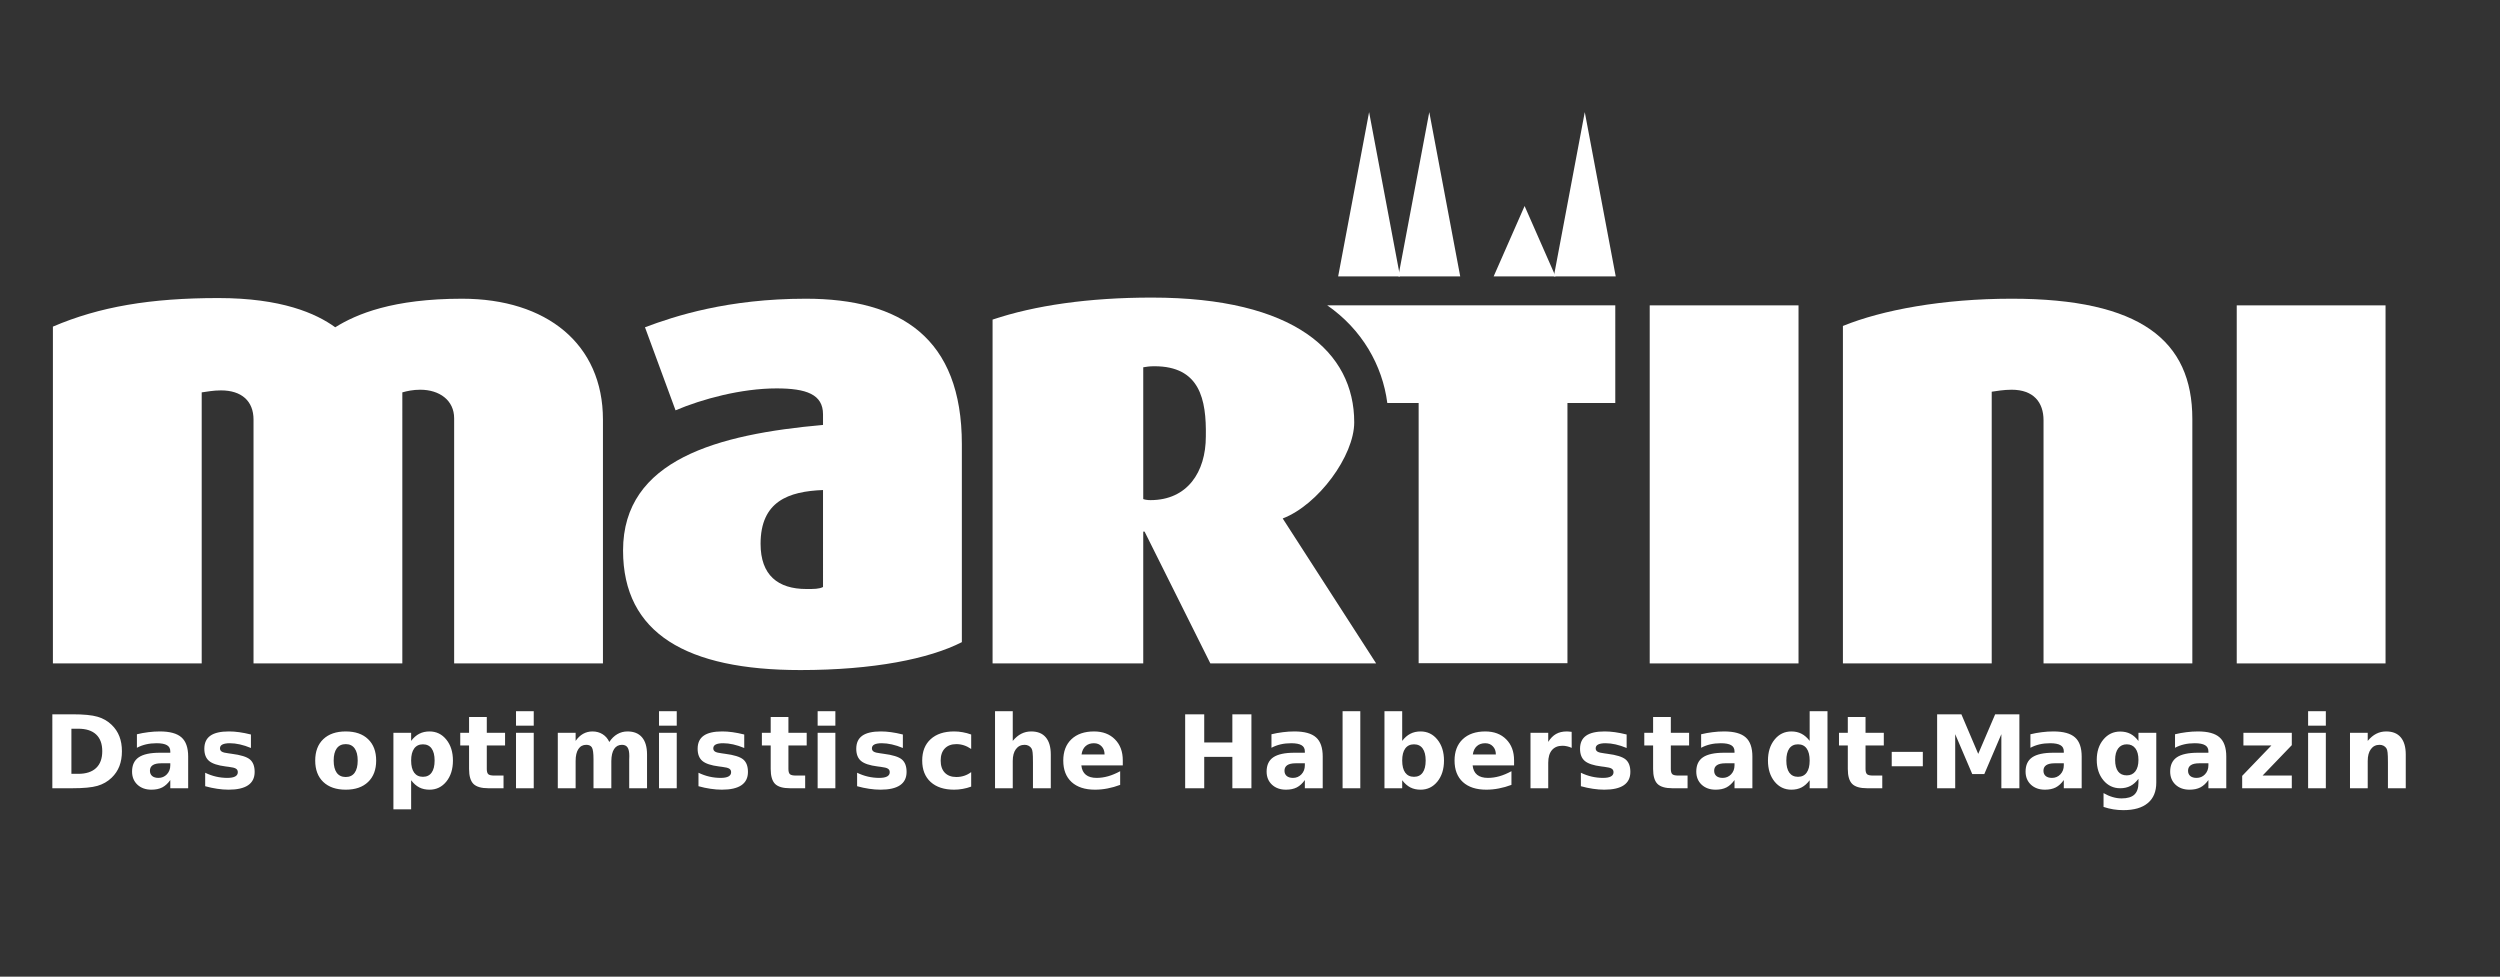
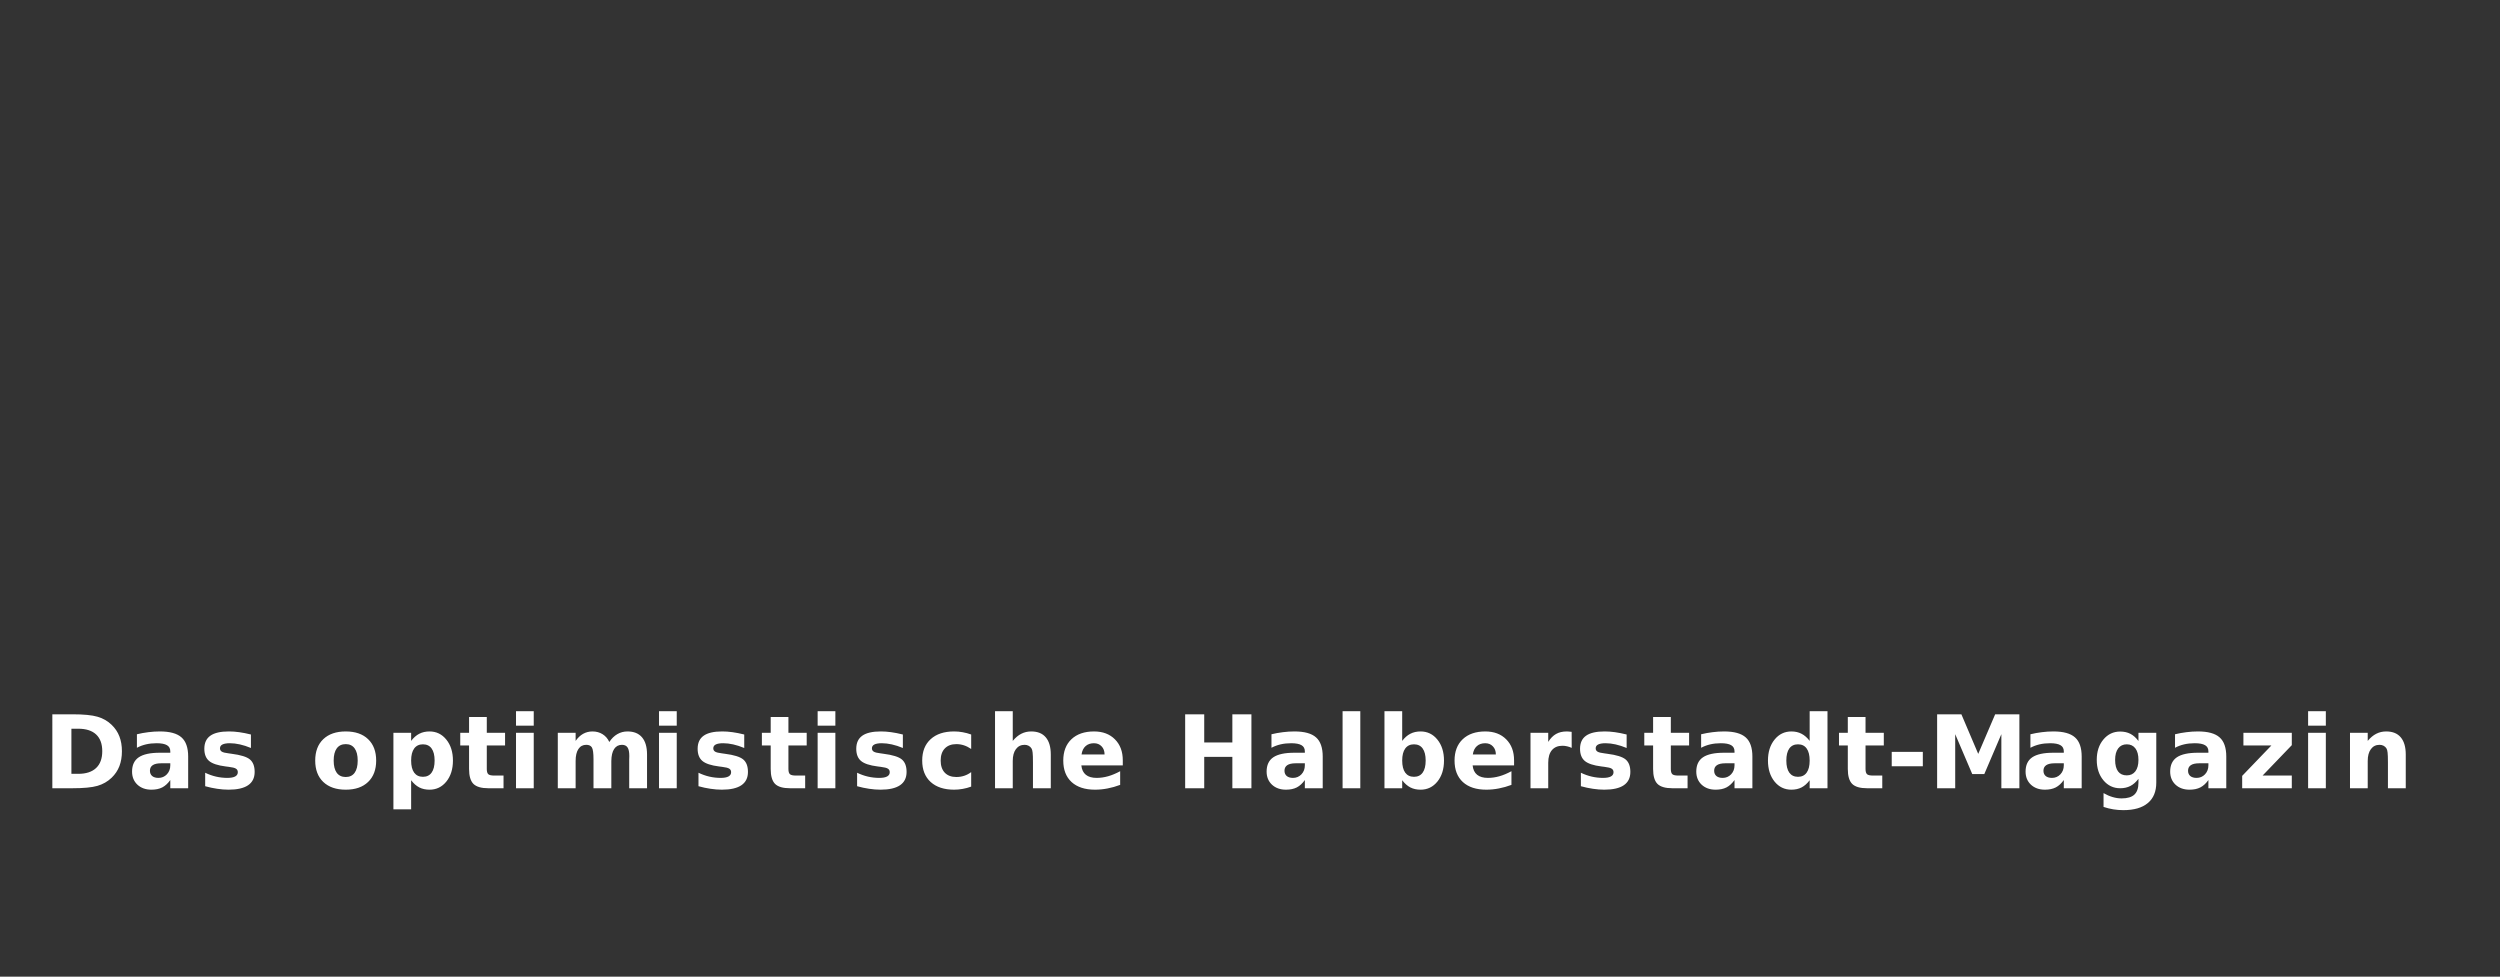
<svg xmlns="http://www.w3.org/2000/svg" width="755.907" height="295.303">
  <rect width="100%" height="100%" fill="#333333" stroke="none" />
  <defs>
    <clipPath clipPathUnits="userSpaceOnUse" id="a">
-       <path d="M0 221.477h566.93V0H0Z" />
+       <path d="M0 221.477V0H0Z" />
    </clipPath>
  </defs>
  <g clip-path="url(#a)" transform="matrix(1.333 0 0 -1.333 0 295.303)">
    <path d="M0 0v55.603c0 4.068-3.314 6.479-7.685 6.479-1.657 0-3.013-.301-4.068-.603V0h-33.753v55.301c0 4.219-2.713 6.63-7.384 6.63-1.808 0-3.164-.301-4.37-.452V0h-33.753v76.396c10.548 4.521 22.151 6.479 37.521 6.479 14.314 0 22.15-3.465 26.52-6.629 4.822 3.013 13.109 6.48 28.78 6.48 19.137 0 31.945-10.247 31.945-27.425V0Z" style="fill:#fff;fill-opacity:1;fill-rule:nonzero;stroke:none" transform="translate(103.013 71.05)" />
    <path d="M0 0c-25.767 0-40.232 8.289-40.232 27.124 0 20.642 21.548 26.369 45.356 28.478v2.41c0 4.522-3.768 5.877-10.549 5.877-7.985 0-16.877-2.411-22.903-4.972l-6.932 18.836c6.782 2.562 18.835 6.48 36.466 6.48 21.548 0 35.41-8.891 35.41-33V6.33C29.233 2.561 16.577 0 0 0m5.124 40.835C-2.711 40.534-9.04 38.273-9.04 28.629c0-7.081 3.918-10.244 10.396-10.244 1.809 0 2.862 0 3.768.451z" style="fill:#fff;fill-opacity:1;fill-rule:nonzero;stroke:none" transform="translate(181.56 69.543)" />
    <path d="M374.202 152.267h33.754V71.05h-33.754z" style="fill:#fff;fill-opacity:1;fill-rule:nonzero;stroke:none" />
    <path d="M0 0v55.15c0 4.069-2.26 6.932-7.231 6.932-1.811 0-3.467-.301-4.522-.452V0h-33.752v76.547c8.889 3.617 22.601 6.179 38.274 6.179 29.231 0 40.984-9.494 40.984-27.274V0Z" style="fill:#fff;fill-opacity:1;fill-rule:nonzero;stroke:none" transform="translate(463.532 71.05)" />
    <path d="M507.357 152.267h33.753V71.05h-33.753z" style="fill:#fff;fill-opacity:1;fill-rule:nonzero;stroke:none" />
-     <path d="m0 0 7.02 37.268L14.039 0Z" style="fill:#fff;fill-opacity:1;fill-rule:nonzero;stroke:none" transform="translate(303.531 158.834)" />
    <path d="m0 0 7.02 37.268L14.039 0Z" style="fill:#fff;fill-opacity:1;fill-rule:nonzero;stroke:none" transform="translate(317.182 158.834)" />
-     <path d="m0 0 7.02 37.268L14.041 0Z" style="fill:#fff;fill-opacity:1;fill-rule:nonzero;stroke:none" transform="translate(352.453 158.834)" />
    <path d="m0 0 7.022 15.968L14.042 0Z" style="fill:#fff;fill-opacity:1;fill-rule:nonzero;stroke:none" transform="translate(338.802 158.834)" />
    <path d="m0 0-14.921 29.905h-.3V0h-34.177v77.989c9.552 3.208 21.786 4.993 36.116 4.993 32.386 0 45.917-12.362 45.917-28.292 0-7.608-8.162-18.719-16.218-21.811l.147-.237L37.606 0Zm-12.686 67.407c-1.192 0-1.791-.119-2.535-.237V37.278c.3-.12.895-.238 1.639-.238 8.36 0 12.558 6.361 12.558 14.445.149 8.442-1.363 15.922-11.662 15.922" style="fill:#fff;fill-opacity:1;fill-rule:nonzero;stroke:none" transform="translate(274.542 71.05)" />
-     <path d="M0 0c7.854-5.436 12.525-13.582 13.625-22.15h7.108v-59.018h33.753v59.018h10.851V0Z" style="fill:#fff;fill-opacity:1;fill-rule:nonzero;stroke:none" transform="translate(301.057 152.268)" />
  </g>
  <g aria-label="Das optimistische Halberstadt-Magazin" style="font-weight:700;font-size:23px;font-family:Ancona;-inkscape-font-specification:Ancona-Demi;fill:#fff">
    <path d="M21.591 220.338v13.641h2.067q3.533 0 5.39-1.752 1.872-1.752 1.872-5.091 0-3.324-1.857-5.061t-5.405-1.737zm-5.765-4.358h6.08q5.09 0 7.576.734 2.501.719 4.283 2.456 1.572 1.512 2.336 3.489.764 1.976.764 4.477 0 2.53-.764 4.522-.764 1.977-2.336 3.49-1.797 1.736-4.313 2.47-2.515.719-7.546.719h-6.08ZM48.704 230.79q-1.677 0-2.53.569-.84.569-.84 1.677 0 1.018.675 1.602.689.569 1.901.569 1.513 0 2.546-1.078 1.033-1.093 1.033-2.725v-.614zm8.19-2.022v9.569H51.49v-2.486q-1.078 1.527-2.426 2.231-1.347.689-3.279.689-2.605 0-4.238-1.513-1.617-1.527-1.617-3.953 0-2.95 2.022-4.327 2.036-1.378 6.379-1.378h3.16v-.42q0-1.272-1.004-1.856-1.003-.599-3.13-.599-1.722 0-3.204.345-1.482.344-2.755 1.033v-4.088q1.722-.42 3.459-.629 1.737-.225 3.474-.225 4.537 0 6.543 1.797 2.022 1.782 2.022 5.81zM75.873 222.09v4.073q-1.722-.719-3.325-1.078-1.602-.36-3.024-.36-1.528 0-2.276.39-.734.374-.734 1.168 0 .643.554.988.569.344 2.021.509l.944.135q4.118.524 5.54 1.722 1.423 1.198 1.423 3.758 0 2.68-1.977 4.028-1.977 1.348-5.9 1.348-1.662 0-3.444-.27-1.767-.254-3.638-.778v-4.073q1.602.778 3.279 1.168 1.692.389 3.429.389 1.572 0 2.366-.434.793-.435.793-1.288 0-.719-.554-1.063-.539-.36-2.17-.554l-.944-.12q-3.579-.45-5.016-1.662-1.438-1.213-1.438-3.684 0-2.665 1.827-3.953 1.827-1.288 5.6-1.288 1.483 0 3.115.225 1.632.225 3.549.704zM104.546 224.995q-1.782 0-2.725 1.288-.929 1.272-.929 3.683 0 2.41.929 3.699.943 1.272 2.725 1.272 1.752 0 2.68-1.272.929-1.288.929-3.699 0-2.41-.929-3.683-.928-1.288-2.68-1.288zm0-3.834q4.328 0 6.753 2.336 2.441 2.336 2.441 6.47 0 4.132-2.44 6.468-2.426 2.336-6.754 2.336-4.342 0-6.798-2.336-2.44-2.336-2.44-6.469 0-4.133 2.44-6.469 2.456-2.336 6.798-2.336zM124.312 235.91v8.805h-5.36v-23.15h5.36v2.456q1.108-1.467 2.456-2.156 1.348-.704 3.1-.704 3.1 0 5.09 2.471 1.992 2.456 1.992 6.334 0 3.878-1.991 6.35-1.992 2.455-5.091 2.455-1.752 0-3.1-.689-1.348-.704-2.456-2.171Zm3.564-10.855q-1.722 0-2.65 1.272-.914 1.258-.914 3.64 0 2.38.914 3.653.928 1.258 2.65 1.258t2.62-1.258q.914-1.258.914-3.654t-.913-3.654q-.899-1.257-2.62-1.257zM147.187 216.804v4.762h5.525v3.833h-5.525v7.113q0 1.168.464 1.587.464.404 1.842.404h2.755v3.834h-4.597q-3.174 0-4.507-1.318-1.318-1.333-1.318-4.507v-7.113h-2.665v-3.833h2.665v-4.762zM156.022 221.566h5.36v16.77h-5.36zm0-6.529h5.36v4.372h-5.36zM184.23 224.35q1.018-1.556 2.41-2.365 1.408-.824 3.085-.824 2.89 0 4.403 1.782 1.512 1.782 1.512 5.181v10.213h-5.39v-8.745q.014-.195.014-.405.015-.21.015-.599 0-1.781-.524-2.575-.524-.809-1.692-.809-1.527 0-2.366 1.258-.823 1.258-.853 3.639v8.236h-5.391v-8.745q0-2.785-.48-3.579-.478-.809-1.706-.809-1.542 0-2.381 1.273-.839 1.258-.839 3.609v8.25h-5.39v-16.77h5.39v2.455q.989-1.422 2.262-2.14 1.287-.72 2.83-.72 1.737 0 3.07.839 1.332.838 2.02 2.35zM199.262 221.566h5.36v16.77h-5.36zm0-6.529h5.36v4.372h-5.36zM225.03 222.09v4.073q-1.723-.719-3.325-1.078-1.602-.36-3.025-.36-1.527 0-2.276.39-.734.374-.734 1.168 0 .643.554.988.57.344 2.022.509l.943.135q4.118.524 5.54 1.722 1.423 1.198 1.423 3.758 0 2.68-1.976 4.028-1.977 1.348-5.9 1.348-1.662 0-3.444-.27-1.767-.254-3.639-.778v-4.073q1.602.778 3.28 1.168 1.691.389 3.428.389 1.573 0 2.366-.434.794-.435.794-1.288 0-.719-.554-1.063-.54-.36-2.171-.554l-.944-.12q-3.578-.45-5.016-1.662-1.437-1.213-1.437-3.684 0-2.665 1.826-3.953 1.827-1.288 5.6-1.288 1.483 0 3.115.225 1.632.225 3.55.704zM238.39 216.804v4.762h5.525v3.833h-5.525v7.113q0 1.168.464 1.587.464.404 1.842.404h2.755v3.834h-4.597q-3.175 0-4.507-1.318-1.318-1.333-1.318-4.507v-7.113h-2.665v-3.833h2.665v-4.762zM247.224 221.566h5.36v16.77h-5.36zm0-6.529h5.36v4.372h-5.36zM272.992 222.09v4.073q-1.722-.719-3.324-1.078-1.603-.36-3.025-.36-1.528 0-2.276.39-.734.374-.734 1.168 0 .643.554.988.57.344 2.022.509l.943.135q4.118.524 5.54 1.722 1.423 1.198 1.423 3.758 0 2.68-1.977 4.028-1.976 1.348-5.9 1.348-1.662 0-3.444-.27-1.766-.254-3.638-.778v-4.073q1.602.778 3.28 1.168 1.691.389 3.428.389 1.572 0 2.366-.434.794-.435.794-1.288 0-.719-.554-1.063-.54-.36-2.172-.554l-.943-.12q-3.579-.45-5.016-1.662-1.438-1.213-1.438-3.684 0-2.665 1.827-3.953 1.827-1.288 5.6-1.288 1.483 0 3.115.225 1.632.225 3.549.704zM293.65 222.09v4.372q-1.093-.749-2.2-1.108-1.094-.36-2.277-.36-2.246 0-3.504 1.318-1.243 1.303-1.243 3.654t1.243 3.669q1.258 1.302 3.504 1.302 1.258 0 2.38-.374 1.139-.374 2.097-1.108v4.387q-1.258.465-2.56.69-1.288.239-2.59.239-4.538 0-7.098-2.321-2.561-2.336-2.561-6.484t2.56-6.469q2.561-2.336 7.098-2.336 1.318 0 2.59.24 1.288.225 2.561.689zM317.72 228.124v10.213h-5.39v-7.787q0-2.201-.105-3.025-.09-.823-.329-1.213-.314-.524-.854-.808-.539-.3-1.227-.3-1.677 0-2.636 1.303-.958 1.288-.958 3.579v8.25h-5.36v-23.299h5.36v8.984q1.213-1.467 2.575-2.156 1.363-.704 3.01-.704 2.905 0 4.402 1.782 1.513 1.782 1.513 5.181zM339.49 229.906v1.528h-12.532q.194 1.886 1.362 2.83 1.168.943 3.265.943 1.692 0 3.459-.494 1.782-.51 3.653-1.528v4.133q-1.901.72-3.803 1.078-1.902.375-3.803.375-4.553 0-7.083-2.306-2.516-2.321-2.516-6.499 0-4.103 2.47-6.454 2.487-2.35 6.83-2.35 3.952 0 6.318 2.38 2.38 2.381 2.38 6.364zm-5.51-1.782q0-1.527-.898-2.455-.883-.944-2.32-.944-1.558 0-2.531.884-.974.868-1.213 2.515zM358.348 215.98h5.765v8.52h8.505v-8.52h5.765v22.357h-5.765v-9.479h-8.505v9.479h-5.765zM391.75 230.79q-1.677 0-2.53.569-.839.569-.839 1.677 0 1.018.674 1.602.689.569 1.902.569 1.512 0 2.546-1.078 1.033-1.093 1.033-2.725v-.614zm8.191-2.022v9.569h-5.405v-2.486q-1.078 1.527-2.426 2.231-1.348.689-3.28.689-2.605 0-4.237-1.513-1.617-1.527-1.617-3.953 0-2.95 2.021-4.327 2.037-1.378 6.38-1.378h3.159v-.42q0-1.272-1.004-1.856-1.003-.599-3.13-.599-1.721 0-3.204.345-1.482.344-2.755 1.033v-4.088q1.722-.42 3.46-.629 1.736-.225 3.473-.225 4.537 0 6.544 1.797 2.021 1.782 2.021 5.81zM405.946 215.037h5.36v23.3h-5.36zM427.535 234.878q1.722 0 2.62-1.258.914-1.258.914-3.654t-.913-3.654q-.899-1.257-2.62-1.257-1.723 0-2.65 1.272-.914 1.258-.914 3.64 0 2.38.913 3.653.928 1.258 2.65 1.258zm-3.563-10.857q1.108-1.467 2.455-2.156 1.348-.704 3.1-.704 3.1 0 5.091 2.471 1.992 2.456 1.992 6.334 0 3.878-1.992 6.35-1.991 2.455-5.091 2.455-1.752 0-3.1-.689-1.347-.704-2.455-2.171v2.426h-5.361v-23.3h5.36zM457.8 229.906v1.528h-12.533q.194 1.886 1.362 2.83 1.168.943 3.265.943 1.692 0 3.459-.494 1.782-.51 3.653-1.528v4.133q-1.901.72-3.803 1.078-1.902.375-3.804.375-4.552 0-7.082-2.306-2.516-2.321-2.516-6.499 0-4.103 2.47-6.454 2.487-2.35 6.829-2.35 3.953 0 6.319 2.38 2.38 2.381 2.38 6.364zm-5.51-1.782q0-1.527-.899-2.455-.883-.944-2.32-.944-1.558 0-2.532.884-.973.868-1.212 2.515zM475.223 226.133q-.704-.33-1.407-.48-.69-.164-1.393-.164-2.066 0-3.19 1.333-1.107 1.317-1.107 3.788v7.727h-5.361v-16.771h5.36v2.755q1.034-1.647 2.366-2.396 1.348-.764 3.22-.764.27 0 .584.03.314.015.913.09zM491.835 222.09v4.073q-1.722-.719-3.324-1.078-1.602-.36-3.025-.36-1.527 0-2.276.39-.734.374-.734 1.168 0 .643.555.988.569.344 2.021.509l.943.135q4.118.524 5.54 1.722 1.423 1.198 1.423 3.758 0 2.68-1.976 4.028-1.977 1.348-5.9 1.348-1.662 0-3.444-.27-1.767-.254-3.639-.778v-4.073q1.602.778 3.28 1.168 1.692.389 3.429.389 1.572 0 2.365-.434.794-.435.794-1.288 0-.719-.554-1.063-.539-.36-2.171-.554l-.944-.12q-3.578-.45-5.016-1.662-1.437-1.213-1.437-3.684 0-2.665 1.827-3.953 1.826-1.288 5.6-1.288 1.482 0 3.114.225 1.633.225 3.55.704zM505.196 216.804v4.762h5.525v3.833h-5.525v7.113q0 1.168.464 1.587.464.404 1.842.404h2.755v3.834h-4.597q-3.175 0-4.507-1.318-1.318-1.333-1.318-4.507v-7.113h-2.665v-3.833h2.665v-4.762zM521.667 230.79q-1.677 0-2.53.569-.84.569-.84 1.677 0 1.018.675 1.602.688.569 1.901.569 1.513 0 2.546-1.078 1.033-1.093 1.033-2.725v-.614zm8.19-2.022v9.569h-5.405v-2.486q-1.078 1.527-2.426 2.231-1.347.689-3.28.689-2.605 0-4.237-1.513-1.617-1.527-1.617-3.953 0-2.95 2.022-4.327 2.036-1.378 6.378-1.378h3.16v-.42q0-1.272-1.003-1.856-1.004-.599-3.13-.599-1.722 0-3.204.345-1.483.344-2.755 1.033v-4.088q1.722-.42 3.459-.629 1.736-.225 3.473-.225 4.538 0 6.544 1.797 2.022 1.782 2.022 5.81zM547.174 224.021v-8.984h5.39v23.3h-5.39v-2.426q-1.108 1.482-2.44 2.171-1.334.689-3.085.689-3.1 0-5.092-2.456-1.991-2.47-1.991-6.349 0-3.878 1.991-6.334 1.992-2.47 5.092-2.47 1.737 0 3.07.703 1.347.689 2.455 2.156zm-3.534 10.857q1.722 0 2.62-1.258.914-1.258.914-3.654t-.913-3.654q-.899-1.257-2.62-1.257-1.708 0-2.621 1.257-.899 1.258-.899 3.654t.899 3.654q.913 1.258 2.62 1.258zM564.067 216.804v4.762h5.525v3.833h-5.525v7.113q0 1.168.464 1.587.464.404 1.842.404h2.755v3.834h-4.597q-3.175 0-4.507-1.318-1.318-1.333-1.318-4.507v-7.113h-2.665v-3.833h2.665v-4.762zM571.988 227.33h9.403v4.358h-9.403zM585.714 215.98h7.337l5.091 11.965 5.121-11.965h7.323v22.357h-5.45v-16.352l-5.152 12.054h-3.653l-5.151-12.054v16.352h-5.466zM621.232 230.79q-1.677 0-2.53.569-.839.569-.839 1.677 0 1.018.674 1.602.689.569 1.902.569 1.512 0 2.545-1.078 1.033-1.093 1.033-2.725v-.614zm8.191-2.022v9.569h-5.406v-2.486q-1.078 1.527-2.425 2.231-1.348.689-3.28.689-2.605 0-4.237-1.513-1.617-1.527-1.617-3.953 0-2.95 2.021-4.327 2.036-1.378 6.379-1.378h3.16v-.42q0-1.272-1.004-1.856-1.003-.599-3.13-.599-1.721 0-3.204.345-1.482.344-2.755 1.033v-4.088q1.722-.42 3.459-.629 1.737-.225 3.474-.225 4.537 0 6.544 1.797 2.021 1.782 2.021 5.81zM646.59 235.491q-1.109 1.468-2.442 2.157-1.332.689-3.084.689-3.07 0-5.076-2.411-2.007-2.426-2.007-6.17 0-3.758 2.007-6.154 2.006-2.41 5.076-2.41 1.752 0 3.084.688 1.333.689 2.441 2.171v-2.485h5.39v15.078q0 4.043-2.56 6.17-2.545 2.141-7.397 2.141-1.572 0-3.04-.24-1.467-.24-2.95-.733v-4.178q1.408.809 2.756 1.198 1.347.404 2.71.404 2.635 0 3.863-1.153 1.228-1.153 1.228-3.609zm-3.535-10.436q-1.662 0-2.59 1.228-.929 1.227-.929 3.473 0 2.306.899 3.504.898 1.183 2.62 1.183 1.677 0 2.606-1.228.928-1.227.928-3.459 0-2.246-.928-3.473-.929-1.228-2.606-1.228zM664.954 230.79q-1.677 0-2.53.569-.84.569-.84 1.677 0 1.018.674 1.602.69.569 1.902.569 1.513 0 2.546-1.078 1.033-1.093 1.033-2.725v-.614zm8.19-2.022v9.569h-5.405v-2.486q-1.078 1.527-2.426 2.231-1.348.689-3.28.689-2.605 0-4.237-1.513-1.617-1.527-1.617-3.953 0-2.95 2.022-4.327 2.036-1.378 6.378-1.378h3.16v-.42q0-1.272-1.003-1.856-1.004-.599-3.13-.599-1.722 0-3.204.345-1.483.344-2.756 1.033v-4.088q1.722-.42 3.46-.629 1.736-.225 3.473-.225 4.538 0 6.544 1.797 2.022 1.782 2.022 5.81zM678.325 221.566h14.63v3.743l-8.835 9.194h8.835v3.834H677.95v-3.744l8.835-9.194h-8.46zM697.886 221.566h5.36v16.77h-5.36zm0-6.529h5.36v4.372h-5.36zM727.412 228.124v10.213h-5.39v-7.817q0-2.171-.105-2.995-.09-.823-.33-1.213-.314-.524-.853-.808-.54-.3-1.228-.3-1.677 0-2.635 1.303-.959 1.288-.959 3.579v8.25h-5.36v-16.77h5.36v2.455q1.213-1.467 2.576-2.156 1.362-.704 3.01-.704 2.904 0 4.402 1.782 1.512 1.782 1.512 5.181z" />
  </g>
</svg>